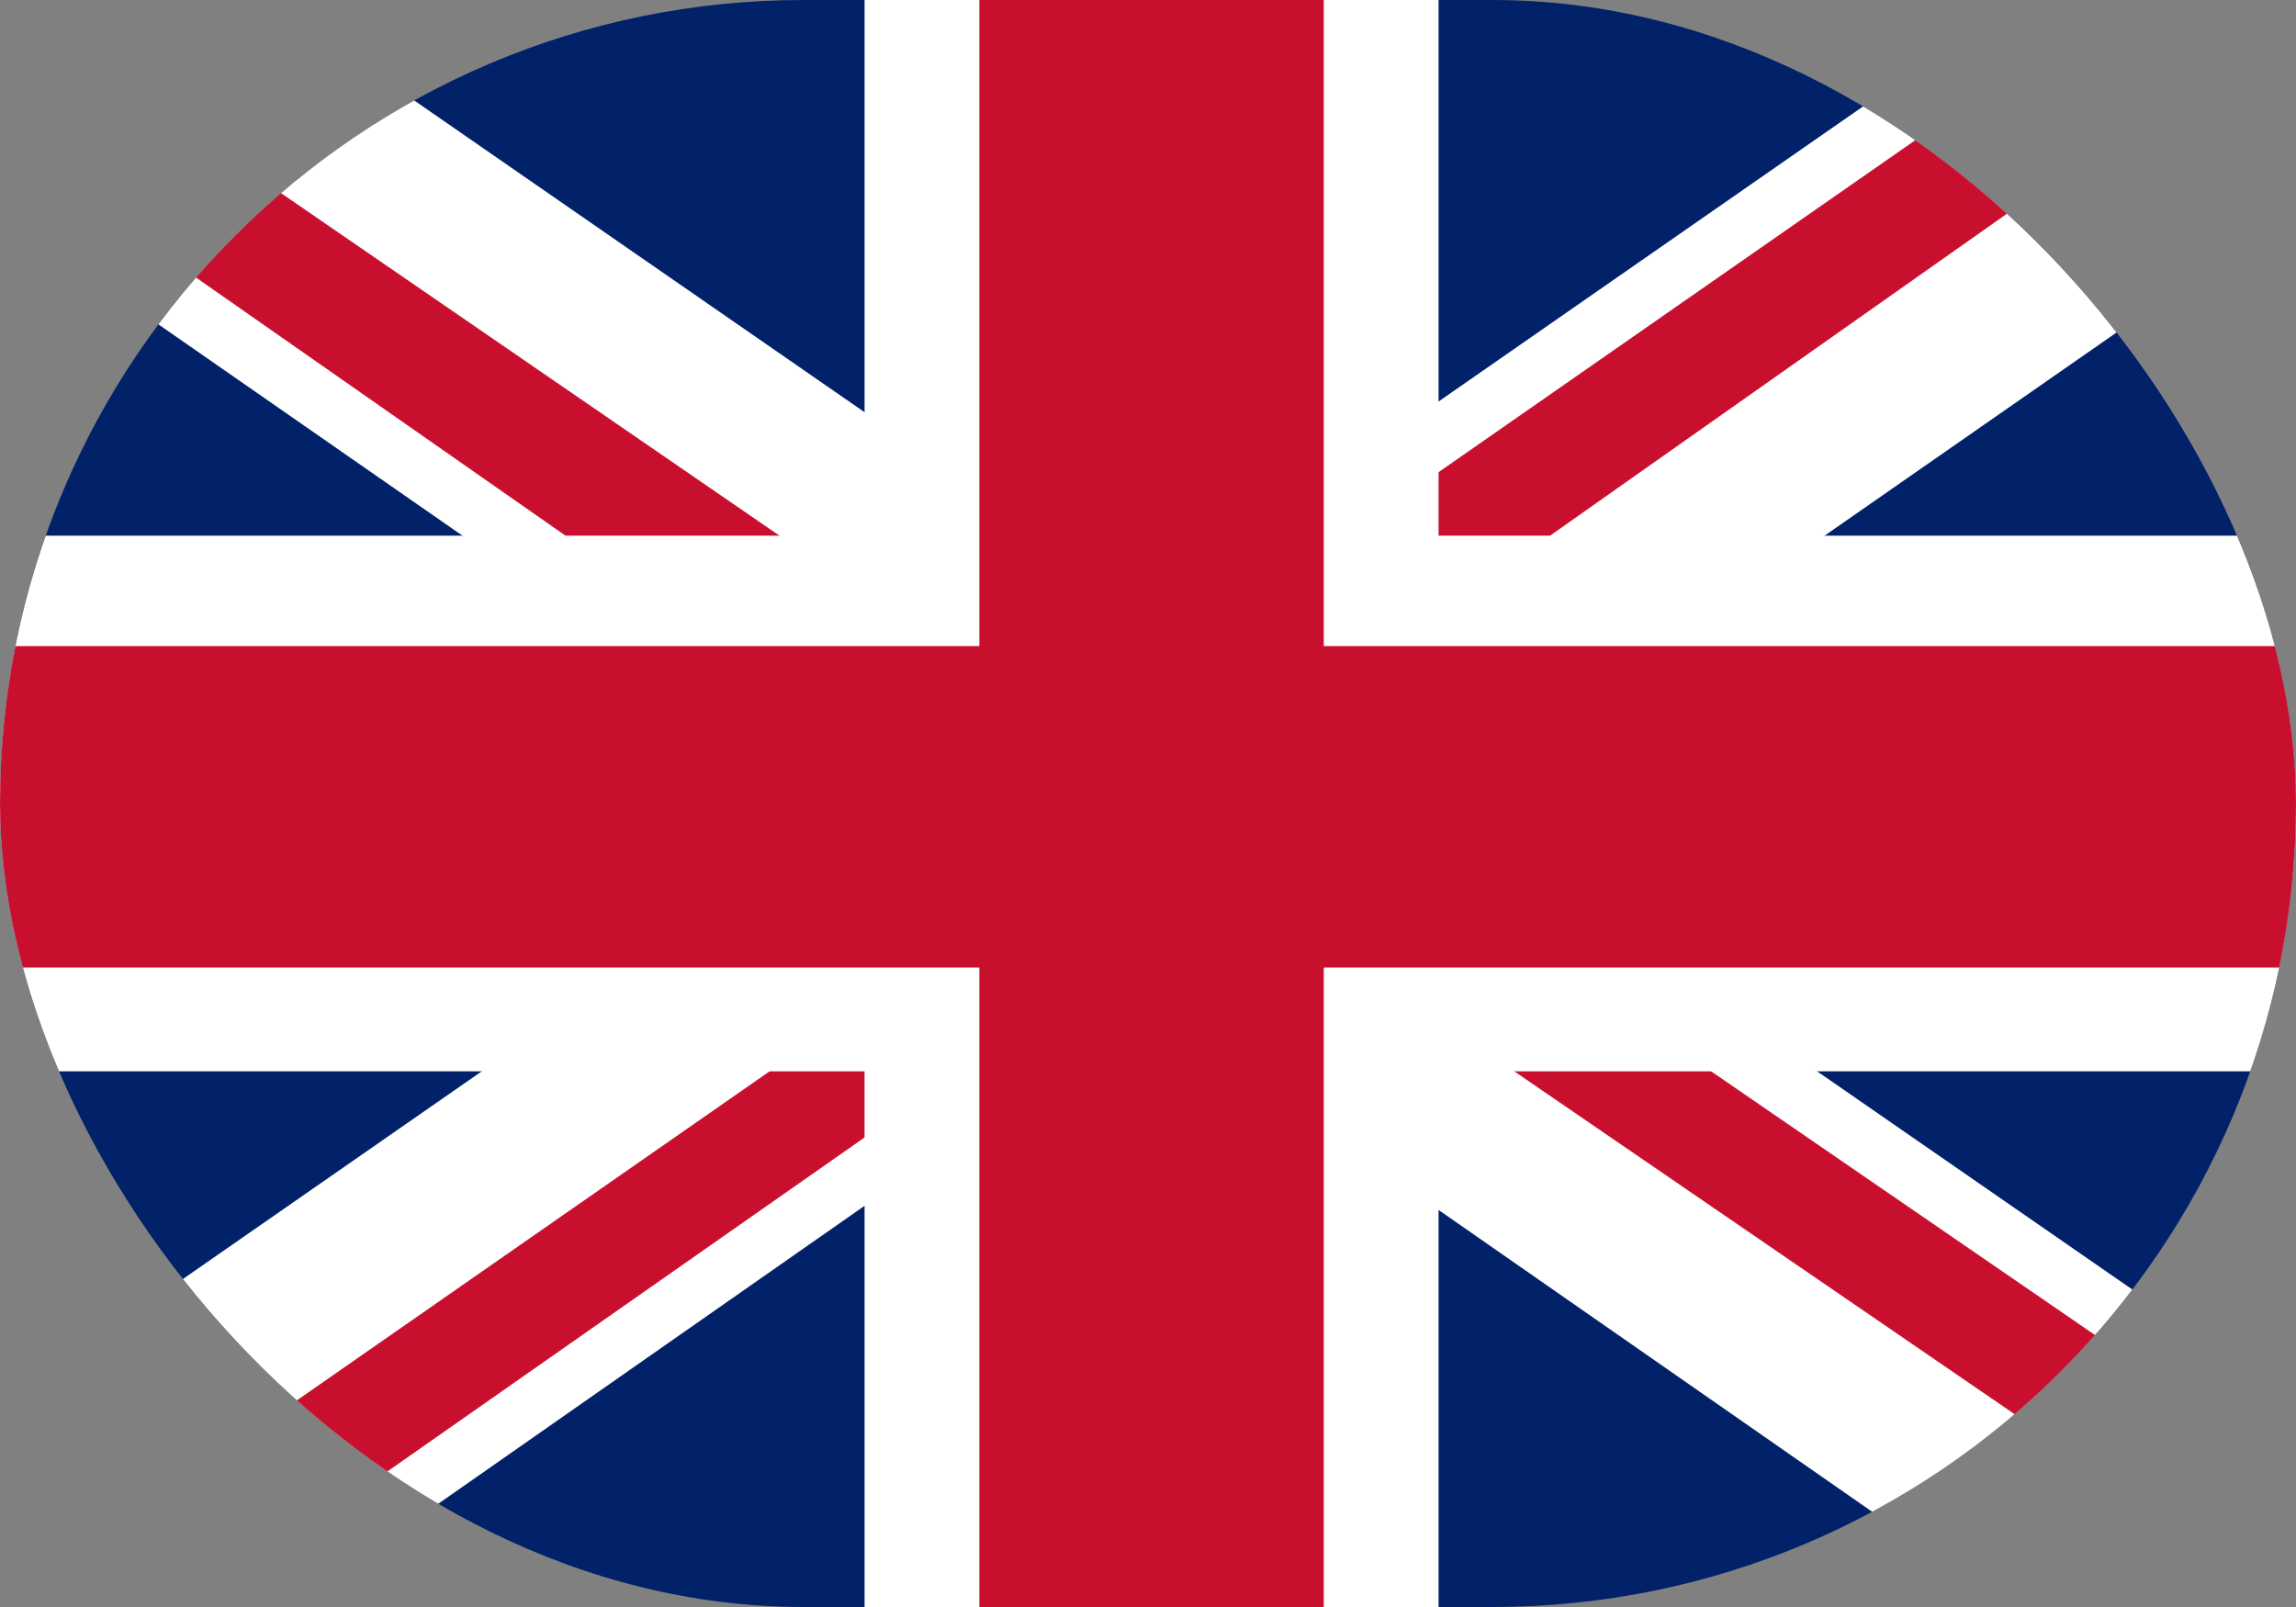
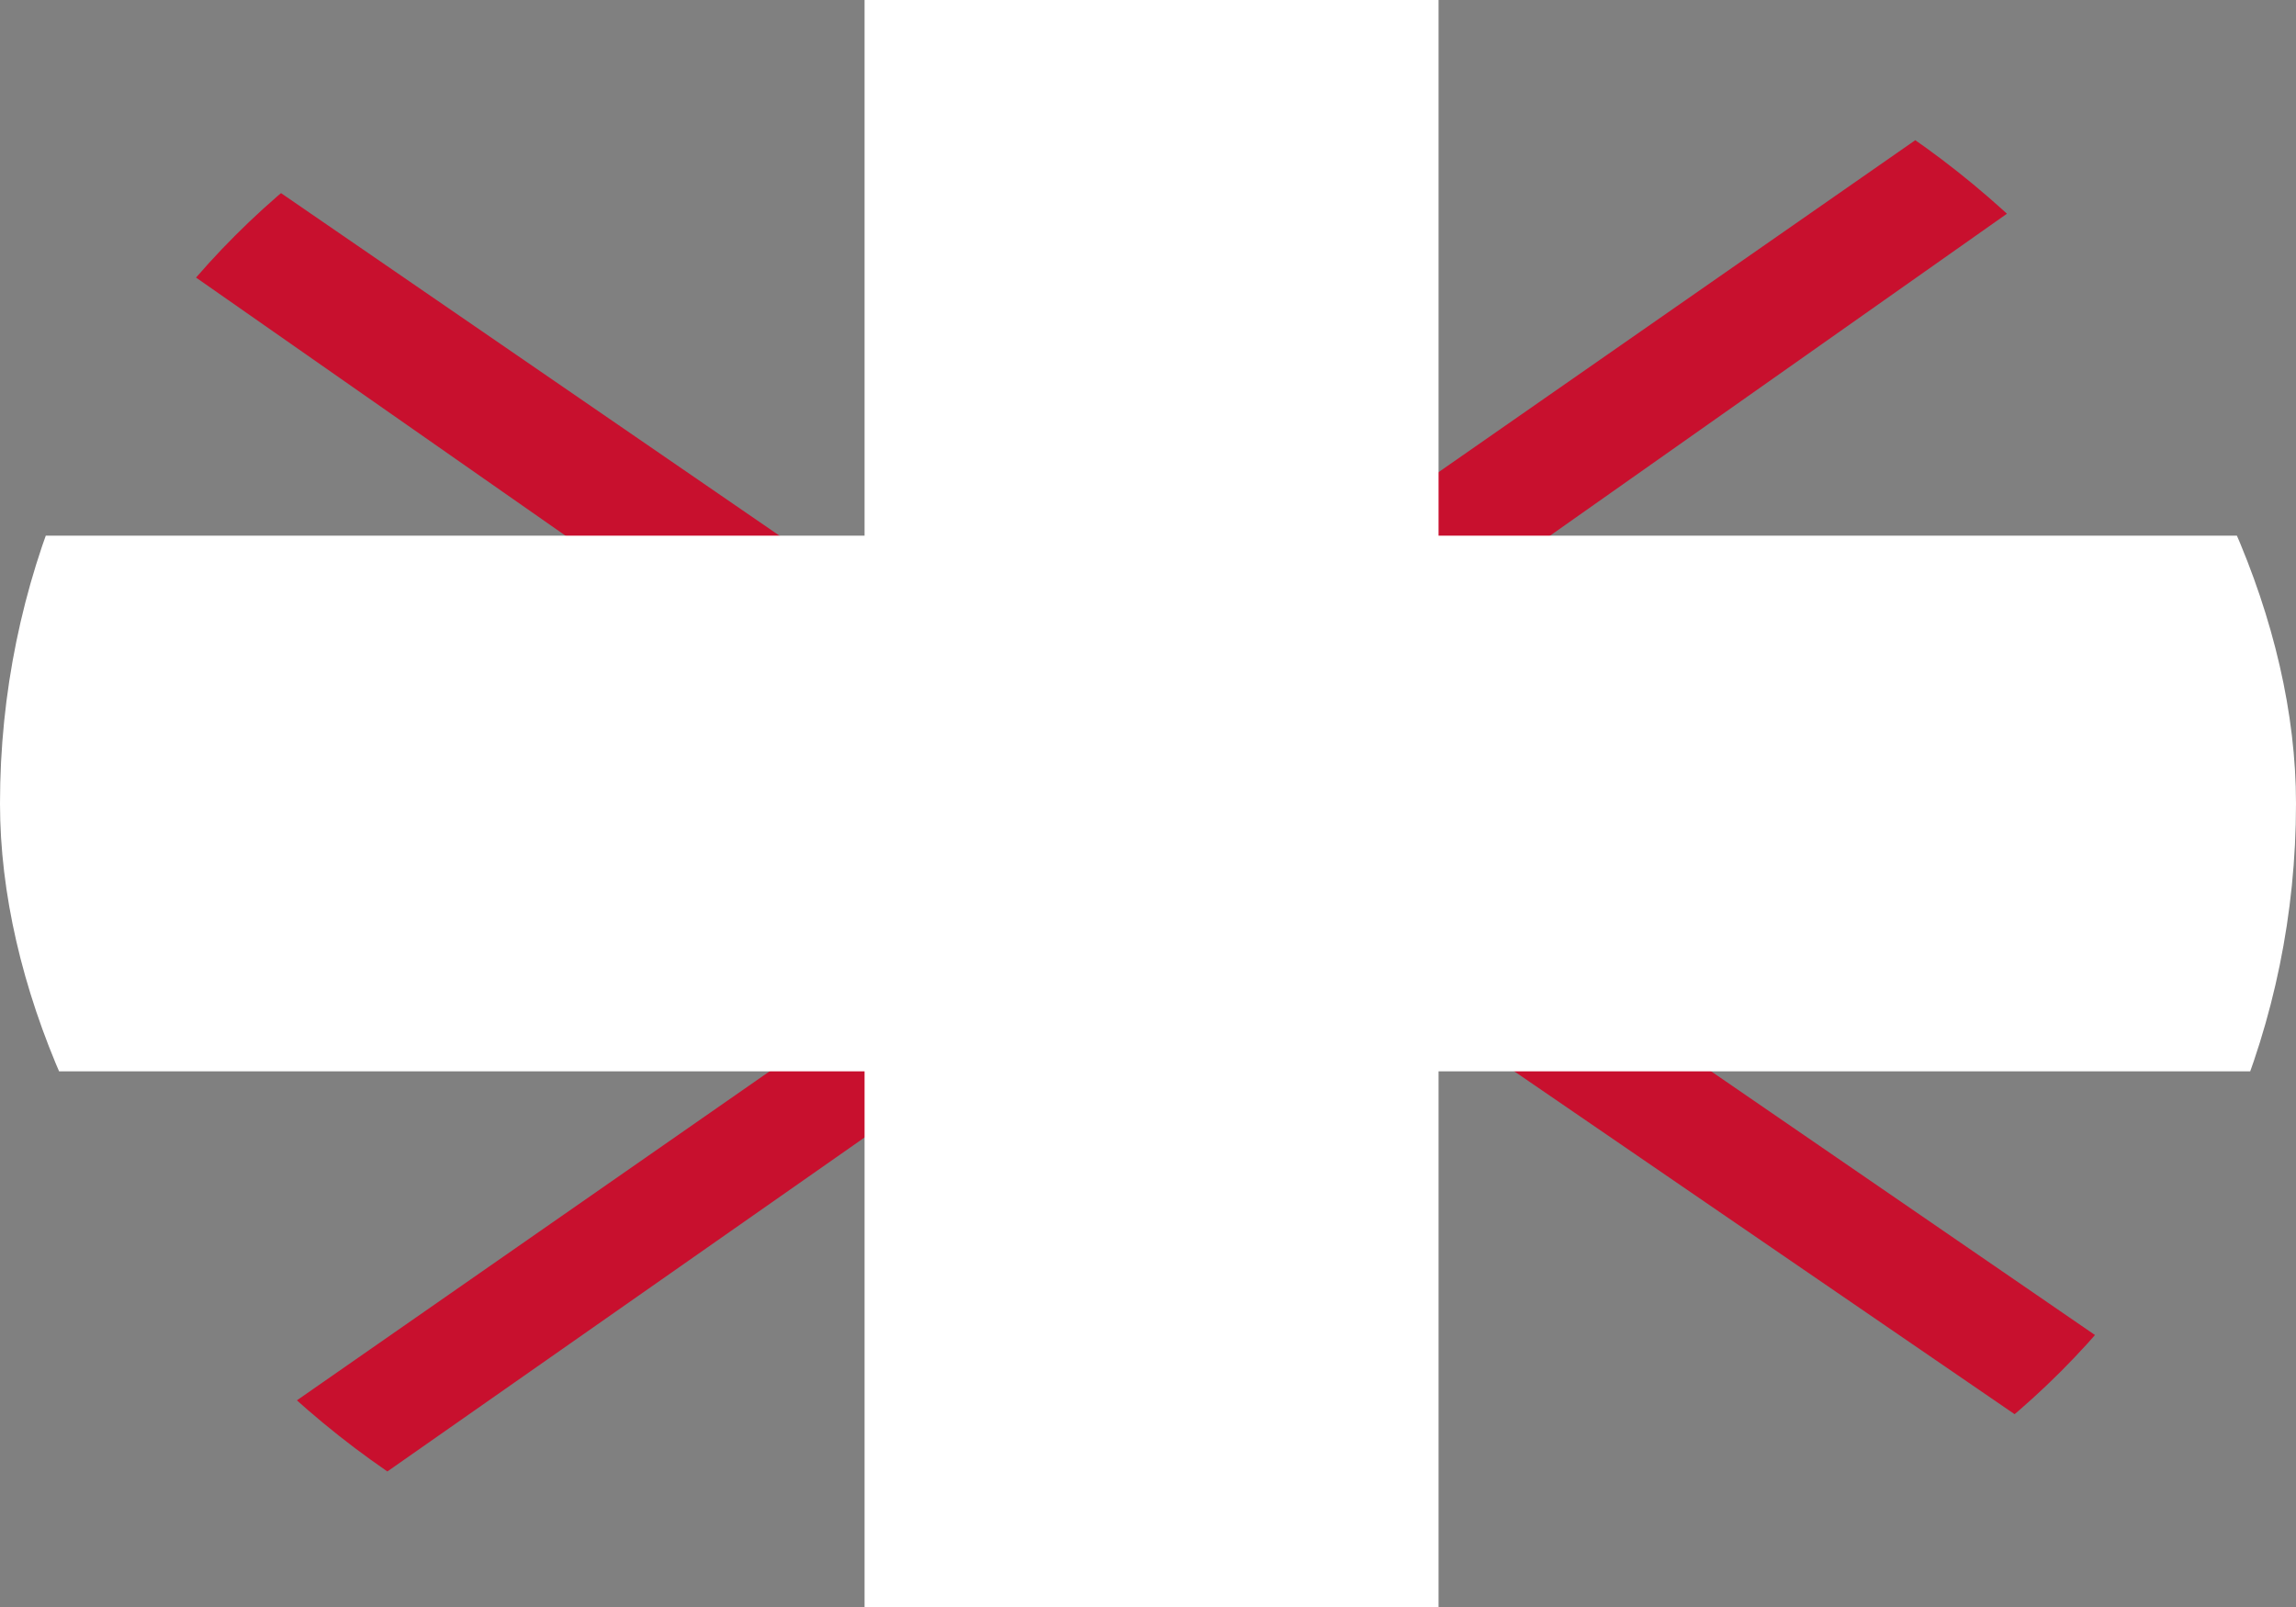
<svg xmlns="http://www.w3.org/2000/svg" width="40" height="28" viewBox="0 0 40 28" fill="none">
  <rect x="0" y="0" width="40" height="28" fill="#808080" stroke="none" />
  <g clip-path="url(#clip0_273_3252)">
-     <path d="M0 0H40V28H0V0Z" fill="#012169" />
-     <path d="M4.688 0L19.938 10.558L35.125 0H40V3.617L25 14.058L40 24.442V28H35L20 17.558L5.062 28H0V24.5L14.938 14.117L0 3.733V0H4.688Z" fill="white" />
    <path d="M26.5 16.392L40 25.667V28L23.062 16.392H26.5ZM15 17.558L15.375 19.6L3.375 28H0L15 17.558ZM40 0V0.175L24.438 11.142L24.562 8.575L36.875 0H40ZM0 0L14.938 10.267H11.188L0 2.45V0Z" fill="#C8102E" />
-     <path d="M15.062 0V28H25.062V0H15.062ZM0 9.333V18.667H40V9.333H0Z" fill="white" />
-     <path d="M0 11.258V16.858H40V11.258H0ZM17.062 0V28H23.062V0H17.062Z" fill="#C8102E" />
+     <path d="M15.062 0V28H25.062V0H15.062ZM0 9.333V18.667H40V9.333Z" fill="white" />
  </g>
  <defs>
    <clipPath id="clip0_273_3252">
      <rect width="40" height="28" rx="14" fill="white" />
    </clipPath>
  </defs>
</svg>